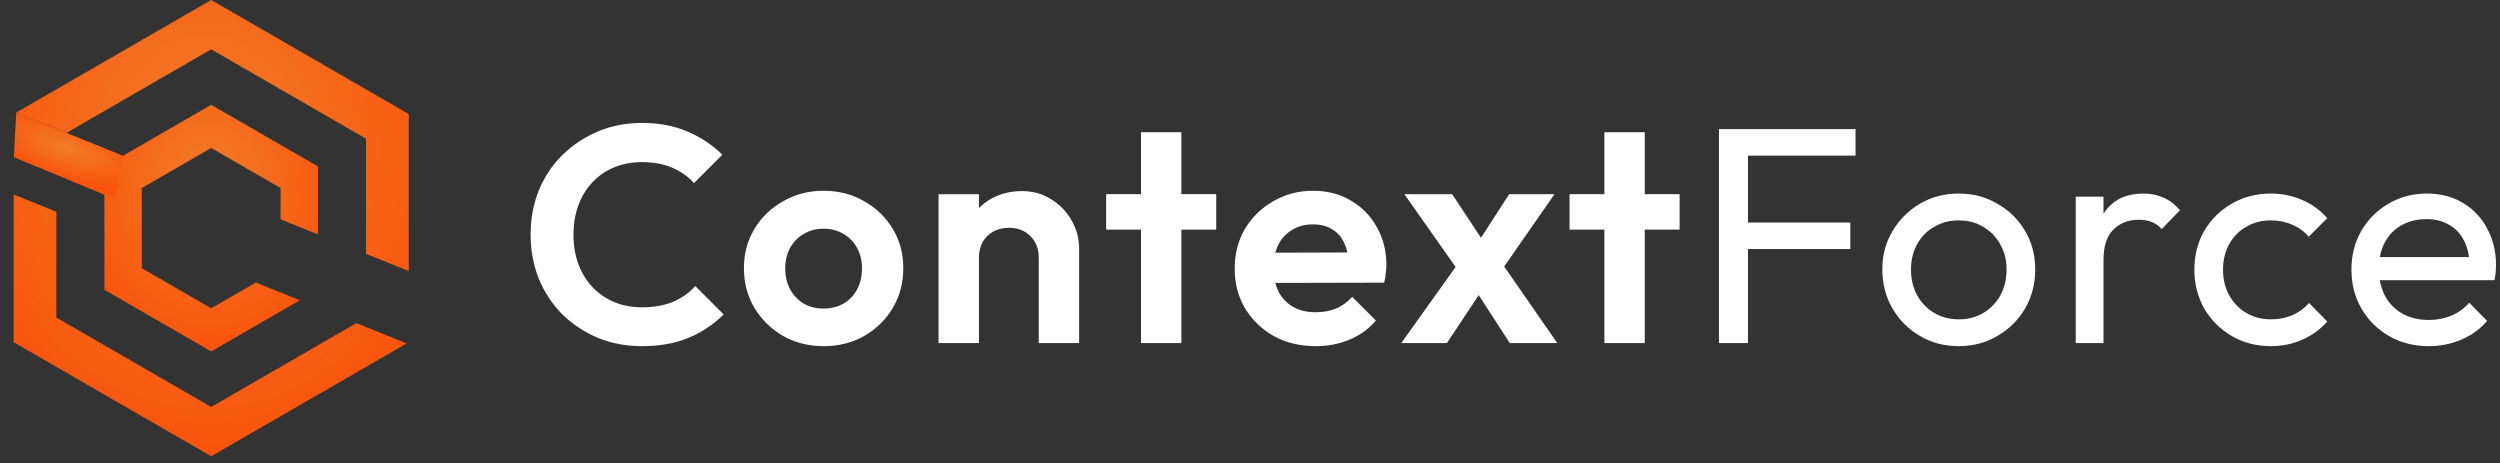
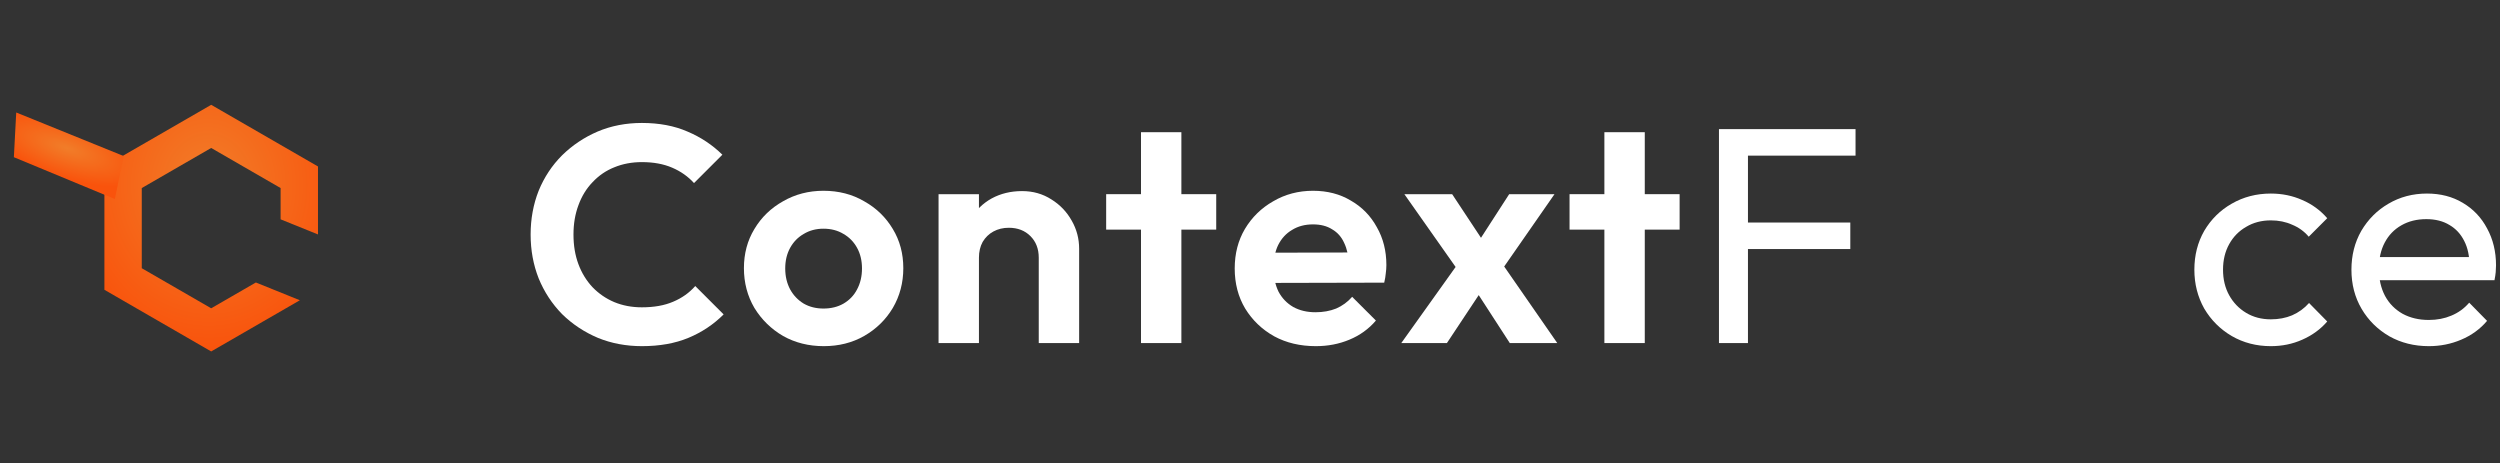
<svg xmlns="http://www.w3.org/2000/svg" width="232" height="43" viewBox="0 0 232 43" fill="none">
  <rect x="0" y="0" width="232" height="43" fill="#333333" stroke="none" />
-   <path fill-rule="evenodd" clip-rule="evenodd" d="M37.933 10.585L19.598 0L1.508 10.444L6.172 12.329L19.598 4.578L33.968 12.874V23.558L37.933 25.16V10.585ZM37.738 31.869L33.073 29.985L19.598 37.764L5.228 29.468V19.649L1.264 18.047V31.756L19.598 42.342L37.738 31.869Z" fill="url(#paint0_radial_2547_97)" />
  <path fill-rule="evenodd" clip-rule="evenodd" d="M19.598 9.727L29.509 15.448V21.756L26.04 20.354V17.451L19.598 13.732L13.156 17.451V24.89L19.598 28.609L23.744 26.215L27.826 27.864L19.598 32.614L9.688 26.892V15.448L19.598 9.727Z" fill="url(#paint1_radial_2547_97)" />
  <path d="M1.506 10.438L11.479 14.481L10.658 18.473L1.287 14.588L1.506 10.438Z" fill="url(#paint2_radial_2547_97)" />
  <path d="M59.57 32.123C58.102 32.123 56.738 31.866 55.479 31.351C54.22 30.817 53.114 30.083 52.16 29.148C51.226 28.194 50.501 27.088 49.986 25.829C49.49 24.57 49.242 23.216 49.242 21.767C49.242 20.317 49.49 18.963 49.986 17.704C50.501 16.445 51.226 15.349 52.16 14.414C53.114 13.48 54.211 12.745 55.45 12.211C56.709 11.677 58.083 11.41 59.57 11.41C61.172 11.41 62.584 11.677 63.804 12.211C65.025 12.726 66.103 13.441 67.037 14.357L64.405 16.989C63.852 16.379 63.175 15.902 62.374 15.559C61.573 15.215 60.638 15.044 59.57 15.044C58.636 15.044 57.777 15.206 56.995 15.53C56.232 15.835 55.565 16.293 54.993 16.903C54.42 17.494 53.982 18.21 53.677 19.049C53.371 19.869 53.219 20.775 53.219 21.767C53.219 22.778 53.371 23.693 53.677 24.513C53.982 25.333 54.42 26.049 54.993 26.659C55.565 27.25 56.232 27.708 56.995 28.032C57.777 28.357 58.636 28.519 59.57 28.519C60.696 28.519 61.659 28.347 62.46 28.004C63.28 27.66 63.967 27.174 64.52 26.544L67.152 29.177C66.217 30.111 65.13 30.836 63.89 31.351C62.651 31.866 61.211 32.123 59.57 32.123Z" fill="white" />
  <path d="M76.445 32.123C75.053 32.123 73.794 31.809 72.669 31.179C71.563 30.531 70.676 29.663 70.008 28.576C69.36 27.47 69.036 26.239 69.036 24.885C69.036 23.531 69.36 22.32 70.008 21.252C70.657 20.165 71.544 19.306 72.669 18.677C73.794 18.029 75.044 17.704 76.417 17.704C77.828 17.704 79.087 18.029 80.193 18.677C81.319 19.306 82.206 20.165 82.854 21.252C83.502 22.32 83.827 23.531 83.827 24.885C83.827 26.239 83.502 27.47 82.854 28.576C82.206 29.663 81.319 30.531 80.193 31.179C79.087 31.809 77.838 32.123 76.445 32.123ZM76.417 28.633C77.123 28.633 77.743 28.48 78.276 28.175C78.83 27.851 79.249 27.412 79.535 26.859C79.841 26.287 79.993 25.639 79.993 24.914C79.993 24.189 79.841 23.55 79.535 22.997C79.23 22.444 78.811 22.015 78.276 21.709C77.743 21.385 77.123 21.223 76.417 21.223C75.73 21.223 75.12 21.385 74.586 21.709C74.052 22.015 73.632 22.444 73.327 22.997C73.022 23.55 72.869 24.189 72.869 24.914C72.869 25.639 73.022 26.287 73.327 26.859C73.632 27.412 74.052 27.851 74.586 28.175C75.12 28.48 75.73 28.633 76.417 28.633Z" fill="white" />
  <path d="M96.396 31.837V23.913C96.396 23.092 96.138 22.425 95.623 21.91C95.108 21.395 94.441 21.137 93.621 21.137C93.087 21.137 92.61 21.252 92.19 21.481C91.771 21.709 91.437 22.034 91.189 22.453C90.96 22.873 90.846 23.359 90.846 23.913L89.387 23.169C89.387 22.081 89.615 21.137 90.073 20.336C90.55 19.516 91.198 18.877 92.019 18.419C92.858 17.962 93.802 17.733 94.851 17.733C95.862 17.733 96.768 17.99 97.569 18.505C98.37 19.001 98.999 19.659 99.457 20.479C99.915 21.28 100.144 22.148 100.144 23.083V31.837H96.396ZM87.098 31.837V18.019H90.846V31.837H87.098Z" fill="white" />
  <path d="M105.885 31.837V12.268H109.632V31.837H105.885ZM102.652 21.309V18.019H112.865V21.309H102.652Z" fill="white" />
  <path d="M122.105 32.123C120.655 32.123 119.368 31.818 118.243 31.208C117.117 30.578 116.221 29.72 115.553 28.633C114.905 27.546 114.581 26.306 114.581 24.914C114.581 23.541 114.895 22.32 115.525 21.252C116.173 20.165 117.05 19.306 118.157 18.677C119.263 18.029 120.493 17.704 121.847 17.704C123.182 17.704 124.355 18.009 125.366 18.62C126.396 19.211 127.197 20.031 127.769 21.08C128.361 22.11 128.656 23.283 128.656 24.599C128.656 24.847 128.637 25.105 128.599 25.372C128.58 25.619 128.532 25.906 128.456 26.23L116.841 26.258V23.455L126.711 23.426L125.195 24.599C125.156 23.779 125.004 23.092 124.737 22.539C124.489 21.986 124.117 21.567 123.621 21.28C123.144 20.975 122.553 20.823 121.847 20.823C121.103 20.823 120.455 20.994 119.902 21.338C119.349 21.662 118.92 22.129 118.614 22.739C118.328 23.331 118.185 24.036 118.185 24.857C118.185 25.696 118.338 26.43 118.643 27.059C118.967 27.67 119.425 28.147 120.016 28.49C120.608 28.814 121.294 28.976 122.076 28.976C122.782 28.976 123.421 28.862 123.993 28.633C124.565 28.385 125.061 28.023 125.481 27.546L127.684 29.749C127.016 30.531 126.196 31.122 125.223 31.523C124.27 31.923 123.23 32.123 122.105 32.123Z" fill="white" />
  <path d="M140.109 31.837L136.476 26.23L135.703 25.658L130.325 18.019H134.759L138.107 23.083L138.822 23.626L144.515 31.837H140.109ZM130.039 31.837L135.675 23.941L137.821 26.487L134.273 31.837H130.039ZM138.965 25.629L136.762 23.111L140.052 18.019H144.258L138.965 25.629Z" fill="white" />
  <path d="M148.887 31.837V12.268H152.635V31.837H148.887ZM145.654 21.309V18.019H155.868V21.309H145.654Z" fill="white" />
  <path d="M159.52 31.837V11.982H162.21V31.837H159.52ZM161.351 23.111V20.651H171.708V23.111H161.351ZM161.351 14.443V11.982H172.194V14.443H161.351Z" fill="white" />
-   <path d="M181.775 32.123C180.44 32.123 179.238 31.809 178.17 31.179C177.102 30.55 176.253 29.701 175.624 28.633C174.994 27.546 174.68 26.335 174.68 25C174.68 23.684 174.994 22.501 175.624 21.452C176.253 20.384 177.102 19.535 178.17 18.906C179.238 18.276 180.44 17.962 181.775 17.962C183.091 17.962 184.283 18.276 185.351 18.906C186.438 19.516 187.296 20.355 187.926 21.424C188.555 22.491 188.87 23.684 188.87 25C188.87 26.335 188.555 27.546 187.926 28.633C187.296 29.701 186.438 30.55 185.351 31.179C184.283 31.809 183.091 32.123 181.775 32.123ZM181.775 29.634C182.633 29.634 183.396 29.434 184.064 29.034C184.731 28.633 185.256 28.089 185.637 27.403C186.019 26.697 186.209 25.896 186.209 25C186.209 24.122 186.009 23.34 185.609 22.654C185.227 21.967 184.703 21.433 184.035 21.052C183.387 20.651 182.633 20.451 181.775 20.451C180.917 20.451 180.154 20.651 179.486 21.052C178.819 21.433 178.294 21.967 177.913 22.654C177.531 23.34 177.34 24.122 177.34 25C177.34 25.896 177.531 26.697 177.913 27.403C178.294 28.089 178.819 28.633 179.486 29.034C180.154 29.434 180.917 29.634 181.775 29.634Z" fill="white" />
-   <path d="M192.629 31.837V18.248H195.204V31.837H192.629ZM195.204 24.084L194.232 23.655C194.232 21.919 194.632 20.537 195.433 19.507C196.234 18.477 197.388 17.962 198.895 17.962C199.582 17.962 200.201 18.086 200.755 18.334C201.308 18.562 201.823 18.953 202.299 19.507L200.611 21.252C200.325 20.947 200.011 20.727 199.667 20.594C199.324 20.46 198.924 20.393 198.466 20.393C197.512 20.393 196.73 20.699 196.12 21.309C195.509 21.919 195.204 22.844 195.204 24.084Z" fill="white" />
  <path d="M210.732 32.123C209.397 32.123 208.186 31.809 207.098 31.179C206.03 30.55 205.182 29.701 204.552 28.633C203.942 27.546 203.637 26.344 203.637 25.028C203.637 23.693 203.942 22.491 204.552 21.424C205.182 20.355 206.03 19.516 207.098 18.906C208.186 18.276 209.397 17.962 210.732 17.962C211.781 17.962 212.754 18.162 213.65 18.562C214.546 18.944 215.319 19.507 215.967 20.25L214.251 21.967C213.831 21.471 213.316 21.099 212.706 20.851C212.115 20.584 211.457 20.451 210.732 20.451C209.874 20.451 209.111 20.651 208.443 21.052C207.776 21.433 207.251 21.967 206.87 22.654C206.488 23.34 206.297 24.132 206.297 25.028C206.297 25.925 206.488 26.716 206.87 27.403C207.251 28.089 207.776 28.633 208.443 29.034C209.111 29.434 209.874 29.634 210.732 29.634C211.457 29.634 212.115 29.51 212.706 29.262C213.316 28.995 213.841 28.614 214.279 28.118L215.967 29.835C215.338 30.559 214.566 31.122 213.65 31.523C212.754 31.923 211.781 32.123 210.732 32.123Z" fill="white" />
  <path d="M225.394 32.123C224.04 32.123 222.819 31.818 221.732 31.208C220.645 30.578 219.786 29.73 219.157 28.662C218.528 27.594 218.213 26.382 218.213 25.028C218.213 23.693 218.518 22.491 219.128 21.424C219.758 20.355 220.597 19.516 221.646 18.906C222.714 18.276 223.906 17.962 225.222 17.962C226.481 17.962 227.587 18.248 228.541 18.82C229.514 19.392 230.267 20.184 230.801 21.195C231.354 22.205 231.631 23.35 231.631 24.628C231.631 24.818 231.621 25.028 231.602 25.257C231.583 25.467 231.545 25.715 231.488 26.001H220.015V23.855H230.115L229.17 24.685C229.17 23.769 229.008 22.997 228.684 22.368C228.36 21.719 227.902 21.223 227.311 20.88C226.72 20.517 226.004 20.336 225.165 20.336C224.288 20.336 223.515 20.527 222.848 20.909C222.18 21.29 221.665 21.824 221.303 22.511C220.94 23.197 220.759 24.008 220.759 24.942C220.759 25.896 220.95 26.735 221.331 27.46C221.713 28.166 222.256 28.719 222.962 29.119C223.668 29.501 224.478 29.692 225.394 29.692C226.157 29.692 226.853 29.558 227.482 29.291C228.131 29.024 228.684 28.623 229.142 28.089L230.801 29.777C230.153 30.54 229.352 31.122 228.398 31.523C227.463 31.923 226.462 32.123 225.394 32.123Z" fill="white" />
  <defs>
    <radialGradient id="paint0_radial_2547_97" cx="0" cy="0" r="1" gradientUnits="userSpaceOnUse" gradientTransform="translate(19.102 13.732) rotate(89.007) scale(28.614 24.781)">
      <stop stop-color="#F17D29" />
      <stop offset="1" stop-color="#F9530C" />
    </radialGradient>
    <radialGradient id="paint1_radial_2547_97" cx="0" cy="0" r="1" gradientUnits="userSpaceOnUse" gradientTransform="translate(19.33 17.15) rotate(89.007) scale(15.467 13.395)">
      <stop stop-color="#F17D29" />
      <stop offset="1" stop-color="#F9530C" />
    </radialGradient>
    <radialGradient id="paint2_radial_2547_97" cx="0" cy="0" r="1" gradientUnits="userSpaceOnUse" gradientTransform="translate(6.202 13.742) rotate(108.726) scale(2.722 7.757)">
      <stop stop-color="#F17D29" />
      <stop offset="1" stop-color="#F9530C" />
    </radialGradient>
  </defs>
</svg>